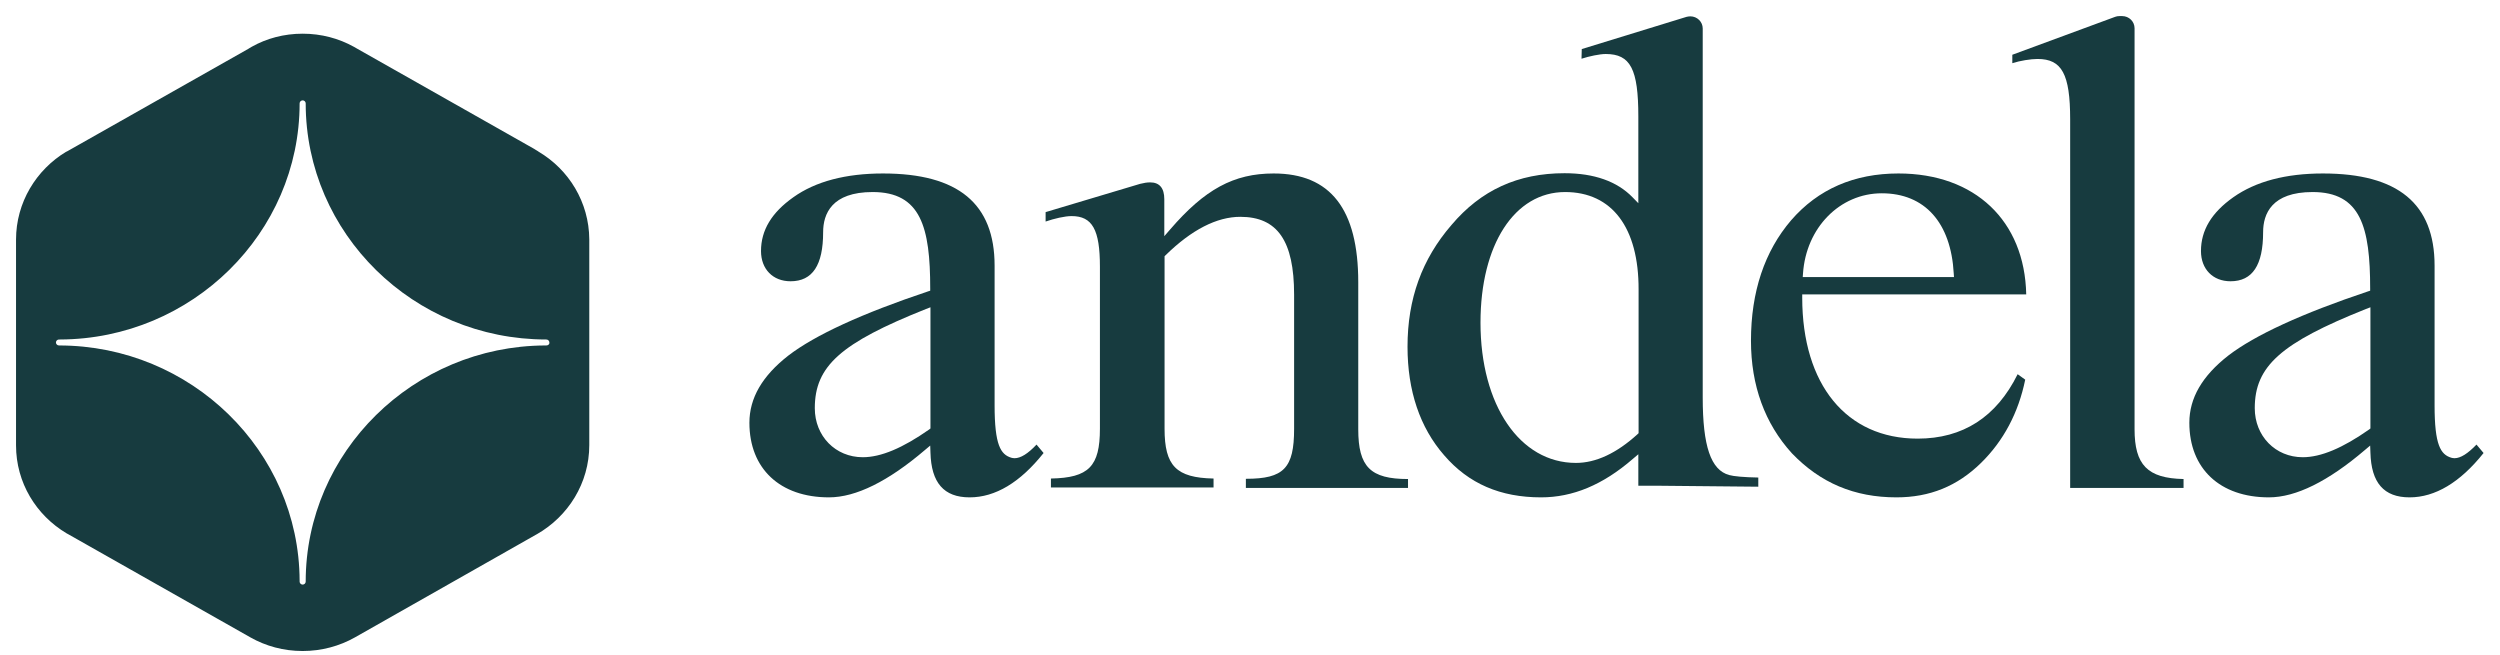
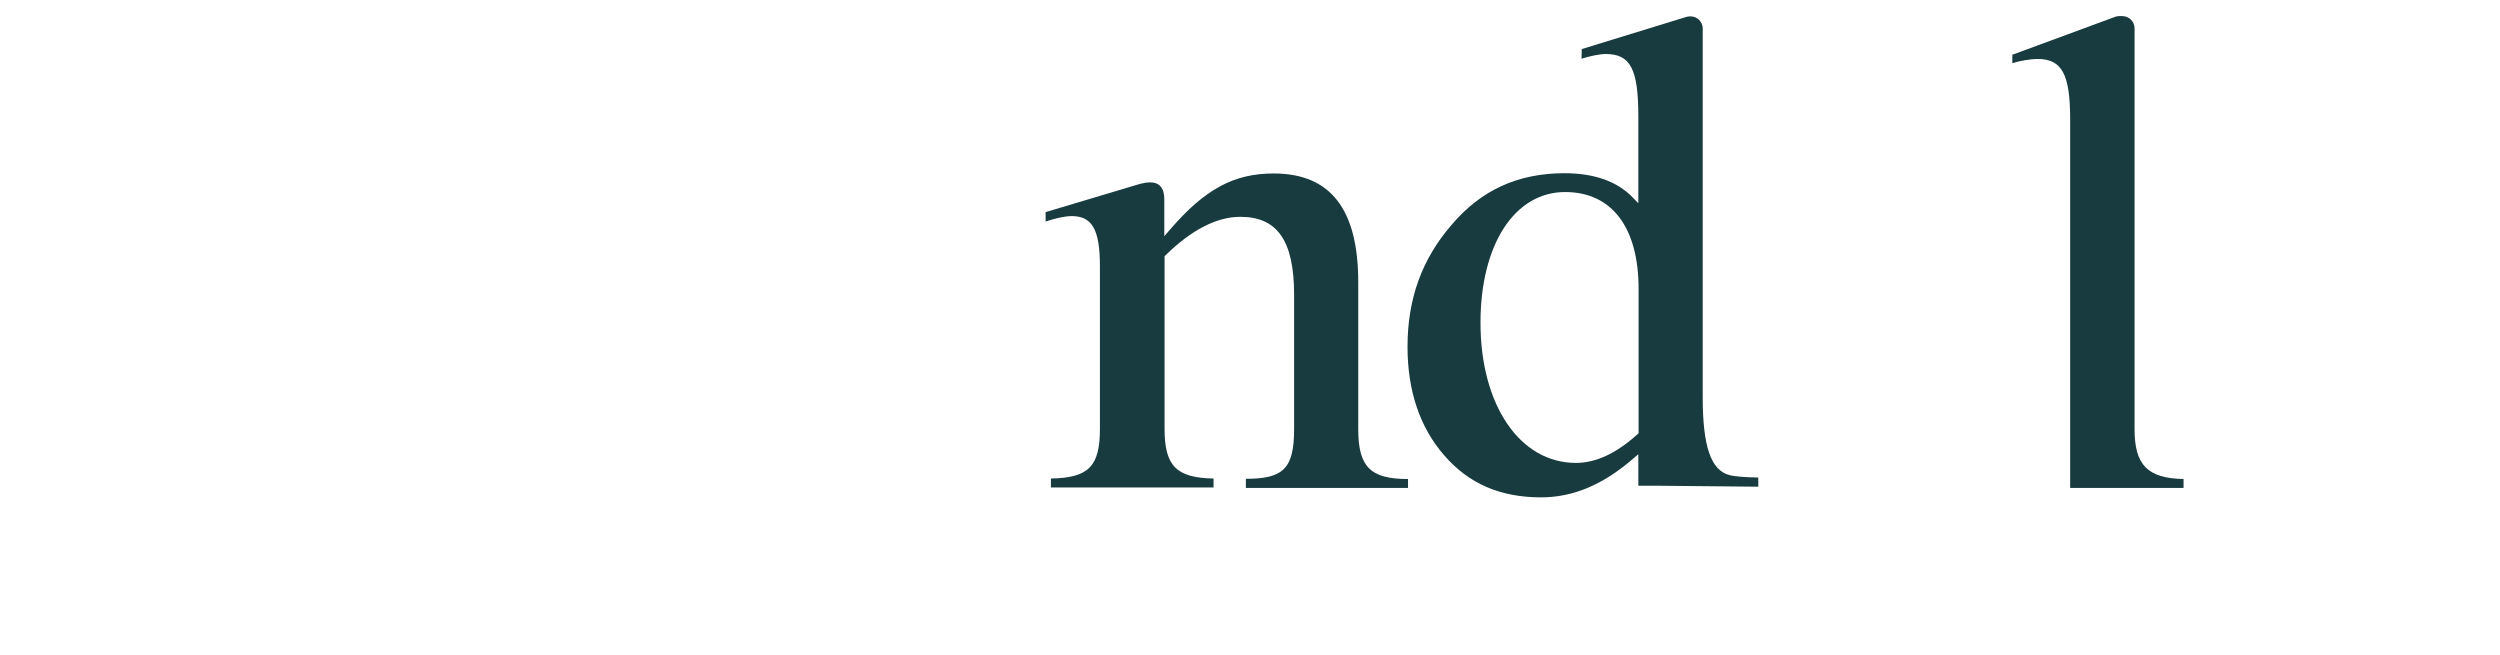
<svg xmlns="http://www.w3.org/2000/svg" width="126" height="33" viewBox="0 0 126 33" fill="none">
  <g clip-path="url(#clip0_8170_275)">
    <path d="M62.792 24.131H62.805C64.702 24.131 65.223 23.594 65.223 21.62V14.85C65.223 12.14 64.383 10.928 62.512 10.928C61.329 10.928 60.056 11.578 58.745 12.864L58.694 12.914V21.608C58.694 23.481 59.28 24.081 61.163 24.118V24.568H52.967V24.118C54.876 24.081 55.436 23.506 55.436 21.608V13.439C55.436 11.578 55.054 10.891 54.01 10.891C53.666 10.891 53.132 11.016 52.699 11.166V10.691L57.459 9.267C57.65 9.217 57.816 9.192 57.969 9.192C58.44 9.192 58.681 9.48 58.681 10.042V11.903L58.974 11.566C60.718 9.542 62.181 8.743 64.192 8.743C67.056 8.743 68.456 10.541 68.456 14.226V21.633C68.456 23.531 69.067 24.143 70.964 24.143V24.593H62.792V24.131Z" fill="#173B3F" />
    <path d="M77.671 25.067C75.622 25.067 74.019 24.38 72.784 22.944C71.562 21.545 70.939 19.697 70.939 17.473C70.939 15.063 71.664 13.064 73.153 11.341C74.642 9.58 76.501 8.73 78.855 8.73C80.344 8.73 81.503 9.142 82.279 9.942L82.572 10.242V5.87C82.572 3.484 82.177 2.722 80.93 2.722C80.624 2.722 80.09 2.835 79.708 2.96L79.721 2.473L85.003 0.849C85.066 0.836 85.13 0.824 85.194 0.824C85.537 0.824 85.817 1.099 85.817 1.436V20.034C85.817 22.482 86.225 23.694 87.154 23.943C87.37 24.006 87.905 24.056 88.618 24.068V24.53L83.475 24.48H82.572V22.894L82.292 23.131C80.777 24.443 79.263 25.067 77.671 25.067ZM78.881 9.679C76.335 9.679 74.617 12.327 74.617 16.262C74.617 20.421 76.602 23.331 79.428 23.331C80.433 23.331 81.477 22.844 82.534 21.882L82.585 21.832V14.601C82.597 11.478 81.248 9.679 78.881 9.679Z" fill="#173B3F" />
-     <path d="M95.58 25.067C93.467 25.067 91.749 24.343 90.31 22.844C88.948 21.345 88.249 19.434 88.249 17.174C88.249 14.7 88.936 12.665 90.272 11.103C91.634 9.53 93.454 8.743 95.681 8.743C99.538 8.743 102.046 11.128 102.122 14.838H90.832V15C90.832 19.384 93.059 22.107 96.649 22.107C98.927 22.107 100.62 21.021 101.689 18.86L102.071 19.135C101.728 20.808 100.977 22.22 99.844 23.331C98.647 24.505 97.259 25.067 95.58 25.067ZM94.842 9.742C92.729 9.742 91.023 11.478 90.871 13.789L90.858 13.964H98.481L98.469 13.789C98.329 11.216 97.005 9.742 94.842 9.742Z" fill="#173B3F" />
    <path d="M104.336 6.007C104.336 3.734 103.917 2.972 102.695 2.972C102.351 2.972 101.804 3.06 101.421 3.185V2.76L106.602 0.849C106.666 0.824 106.742 0.811 106.818 0.811H106.959C107.302 0.811 107.582 1.086 107.582 1.423V21.633C107.582 23.431 108.231 24.106 110.051 24.143V24.593H104.336V6.007Z" fill="#173B3F" />
-     <path d="M121.442 25.067C120.144 25.067 119.508 24.331 119.469 22.807L119.456 22.457L119.189 22.682C117.344 24.256 115.715 25.067 114.353 25.067C111.884 25.067 110.343 23.619 110.343 21.308C110.343 20.059 110.993 18.947 112.303 17.923C113.653 16.886 116.02 15.8 119.342 14.688L119.456 14.651V14.538C119.456 11.453 118.985 9.679 116.555 9.679C114.493 9.679 114.061 10.779 114.061 11.703C114.061 13.364 113.525 14.176 112.418 14.176C111.527 14.176 110.929 13.564 110.929 12.652C110.929 11.603 111.464 10.716 112.558 9.942C113.691 9.142 115.206 8.743 117.077 8.743C120.857 8.743 122.703 10.267 122.703 13.389V20.433C122.703 22.432 123.008 22.907 123.543 23.069C123.593 23.081 123.644 23.094 123.708 23.094C124.014 23.094 124.382 22.857 124.815 22.407L125.172 22.832C123.988 24.318 122.728 25.067 121.442 25.067ZM119.24 15.575C114.951 17.286 113.64 18.46 113.64 20.571C113.64 21.982 114.684 23.044 116.059 23.044C116.975 23.044 118.07 22.582 119.406 21.645L119.469 21.595V15.487L119.24 15.575Z" fill="#173B3F" />
-     <path d="M48.868 25.067C47.57 25.067 46.934 24.331 46.895 22.807L46.883 22.457L46.615 22.682C44.77 24.256 43.141 25.067 41.779 25.067C39.31 25.067 37.77 23.619 37.77 21.308C37.77 20.059 38.419 18.947 39.73 17.923C41.079 16.886 43.446 15.8 46.768 14.688L46.883 14.651V14.538C46.883 11.453 46.412 9.679 43.981 9.679C41.919 9.679 41.486 10.779 41.486 11.703C41.486 13.364 40.952 14.176 39.844 14.176C38.953 14.176 38.355 13.564 38.355 12.652C38.355 11.603 38.889 10.716 39.984 9.942C41.104 9.142 42.632 8.743 44.503 8.743C48.295 8.743 50.128 10.267 50.128 13.389V20.433C50.128 22.432 50.434 22.907 50.968 23.069C51.019 23.081 51.07 23.094 51.134 23.094C51.439 23.094 51.808 22.869 52.241 22.407L52.597 22.832C51.414 24.318 50.166 25.067 48.868 25.067ZM46.666 15.575C42.377 17.286 41.066 18.448 41.066 20.571C41.066 21.982 42.11 23.044 43.484 23.044C44.401 23.044 45.495 22.582 46.832 21.645L46.895 21.595V15.487L46.666 15.575Z" fill="#173B3F" />
-     <path d="M27.142 7.644L27.129 7.631L26.964 7.531L26.926 7.506L17.991 2.448L17.838 2.36C17.074 1.936 16.196 1.698 15.254 1.698C14.312 1.698 13.434 1.936 12.683 2.36L12.556 2.435L12.518 2.46L3.532 7.544L3.354 7.644H3.341C1.826 8.555 0.808 10.204 0.808 12.078V22.445C0.808 24.331 1.826 25.967 3.354 26.879L3.468 26.941L12.62 32.124C13.396 32.562 14.287 32.811 15.254 32.811C16.209 32.811 17.113 32.562 17.889 32.124L27.027 26.941L27.053 26.928C28.631 26.029 29.7 24.355 29.7 22.432V12.065C29.688 10.192 28.669 8.543 27.142 7.644ZM27.537 17.411H27.486C20.829 17.436 15.407 22.782 15.407 29.314C15.407 29.402 15.331 29.464 15.254 29.464C15.165 29.464 15.101 29.389 15.101 29.314V29.264C15.076 22.732 9.629 17.411 2.972 17.411C2.883 17.411 2.819 17.336 2.819 17.261C2.819 17.174 2.895 17.111 2.972 17.111H3.023C9.679 17.086 15.101 11.74 15.101 5.208C15.101 5.121 15.178 5.058 15.254 5.058C15.343 5.058 15.407 5.133 15.407 5.208C15.407 11.765 20.842 17.111 27.537 17.111C27.626 17.111 27.689 17.186 27.689 17.261C27.702 17.349 27.626 17.411 27.537 17.411Z" fill="#173B3F" />
  </g>
  <defs>
    <clipPath id="clip0_8170_275">
      <rect width="125" height="32" fill="white" transform="translate(0.808 0.811)" />
    </clipPath>
  </defs>
</svg>